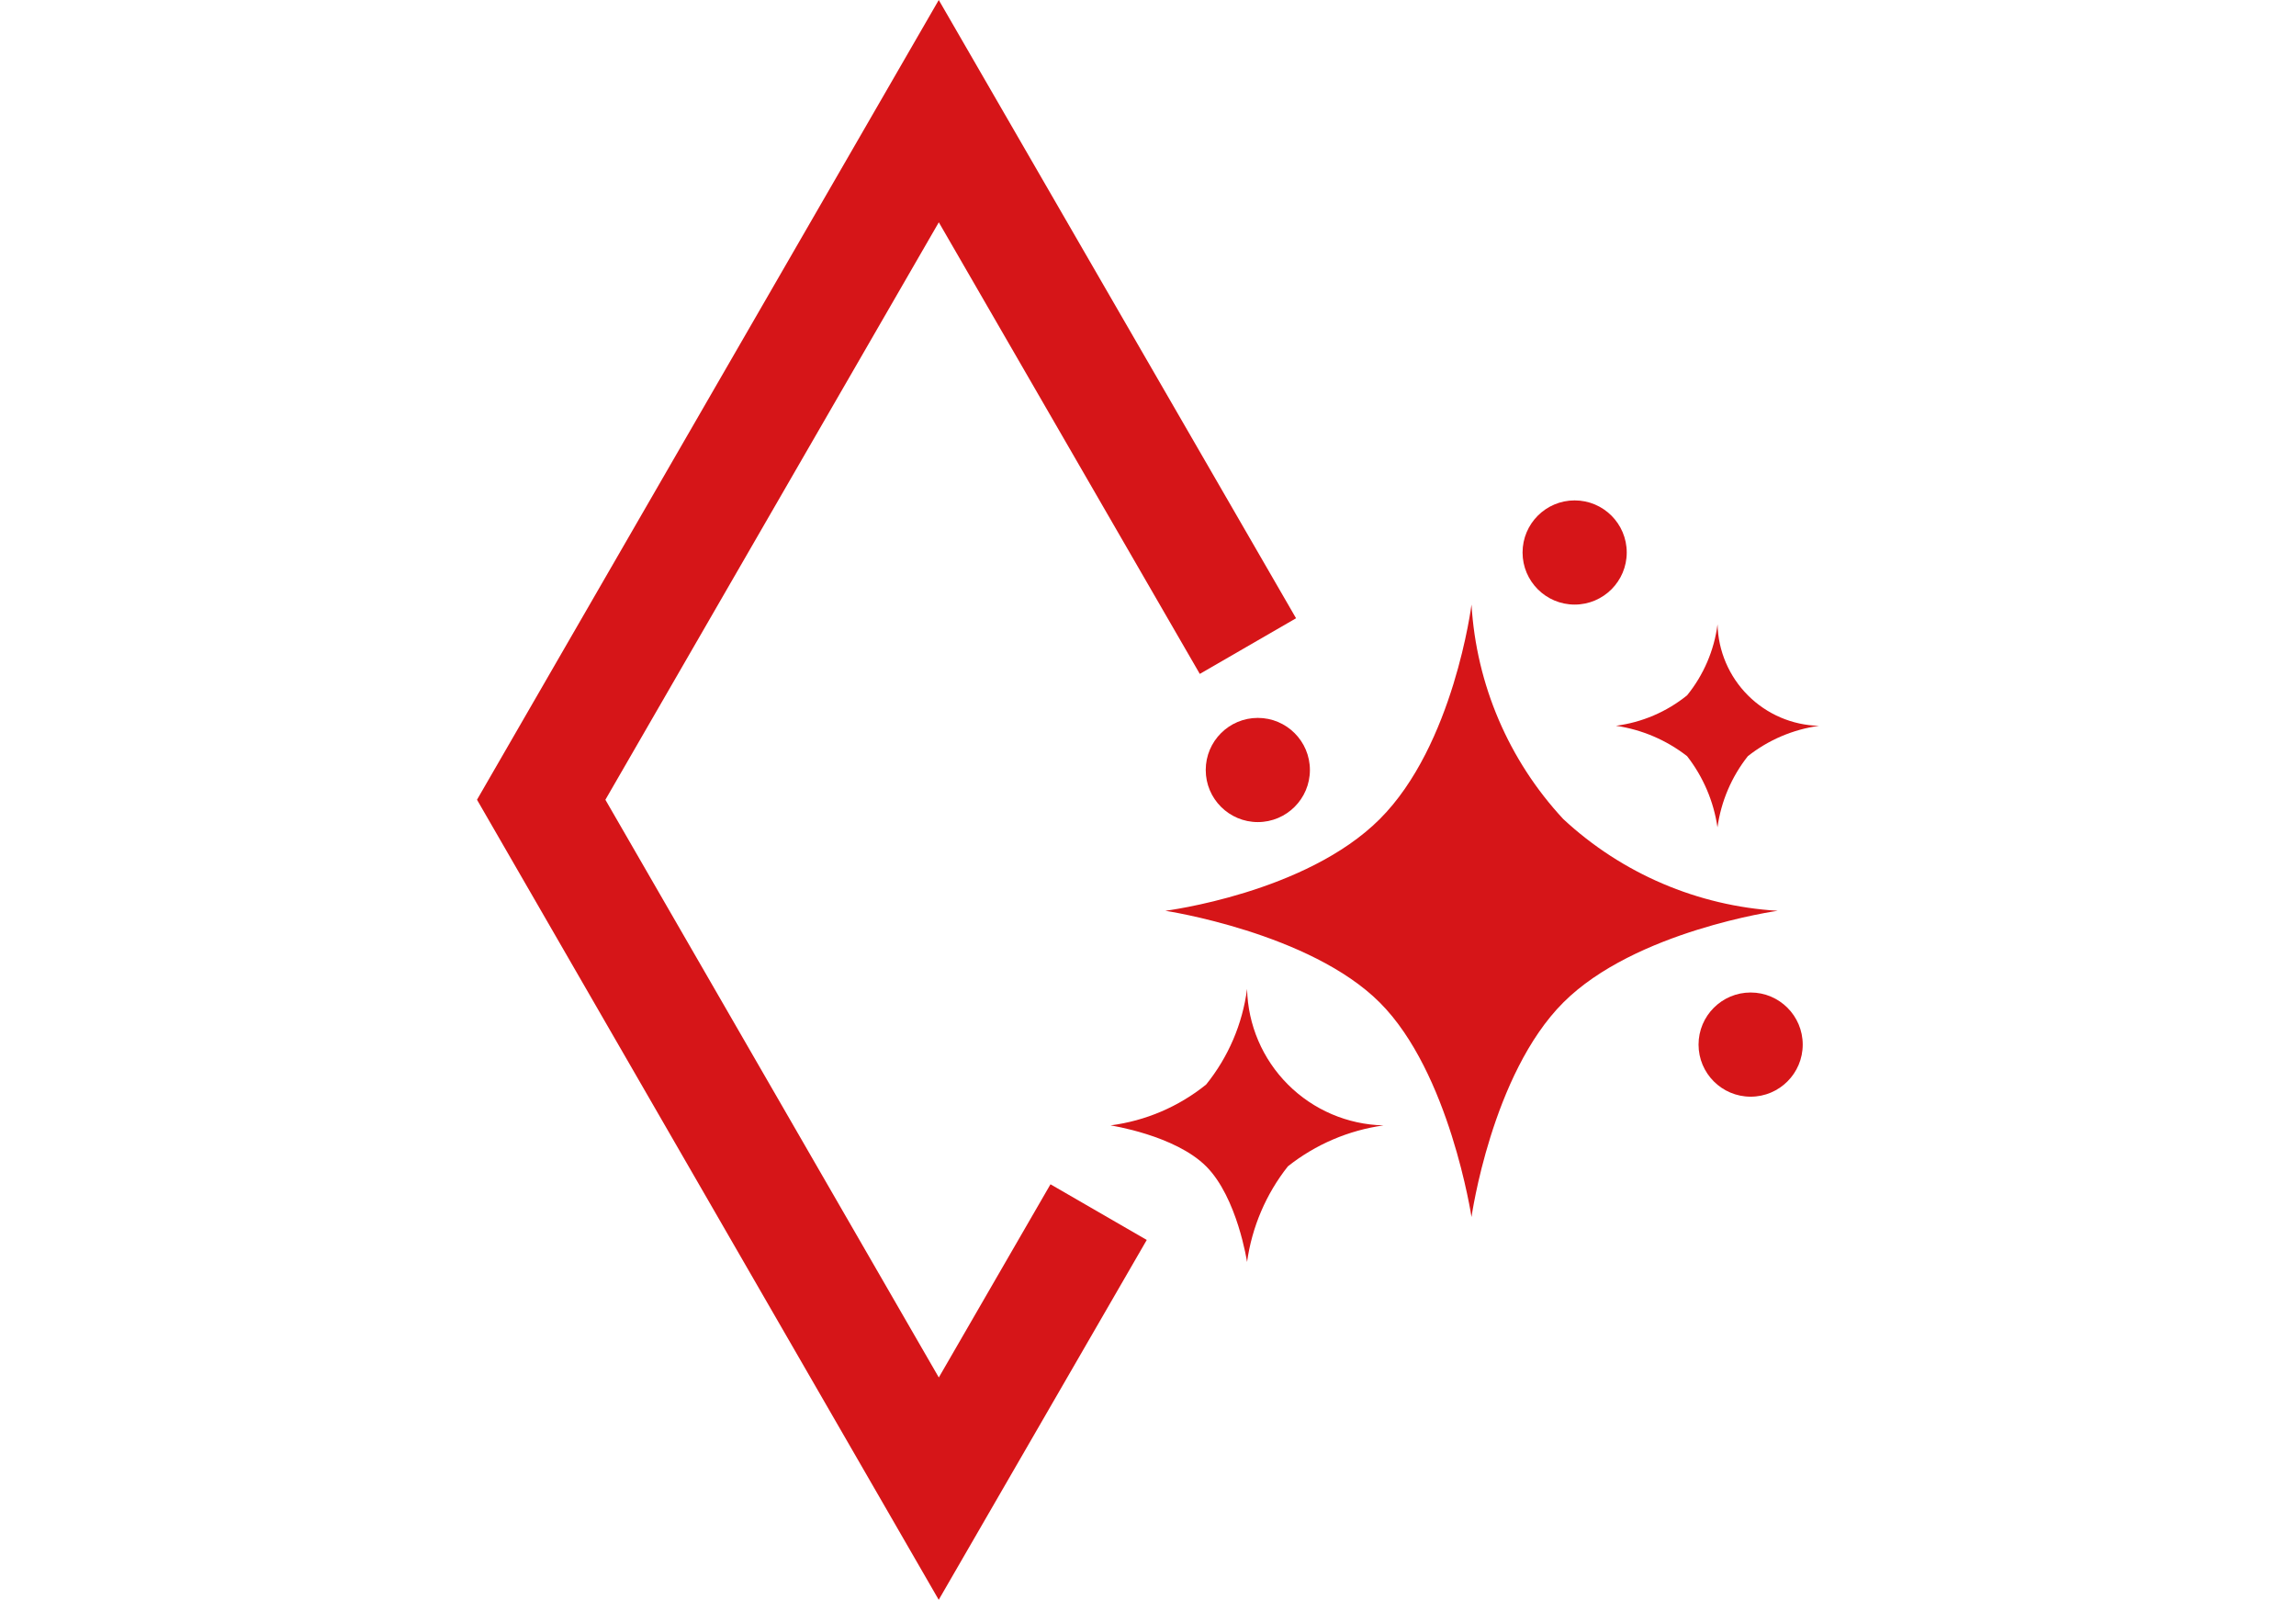
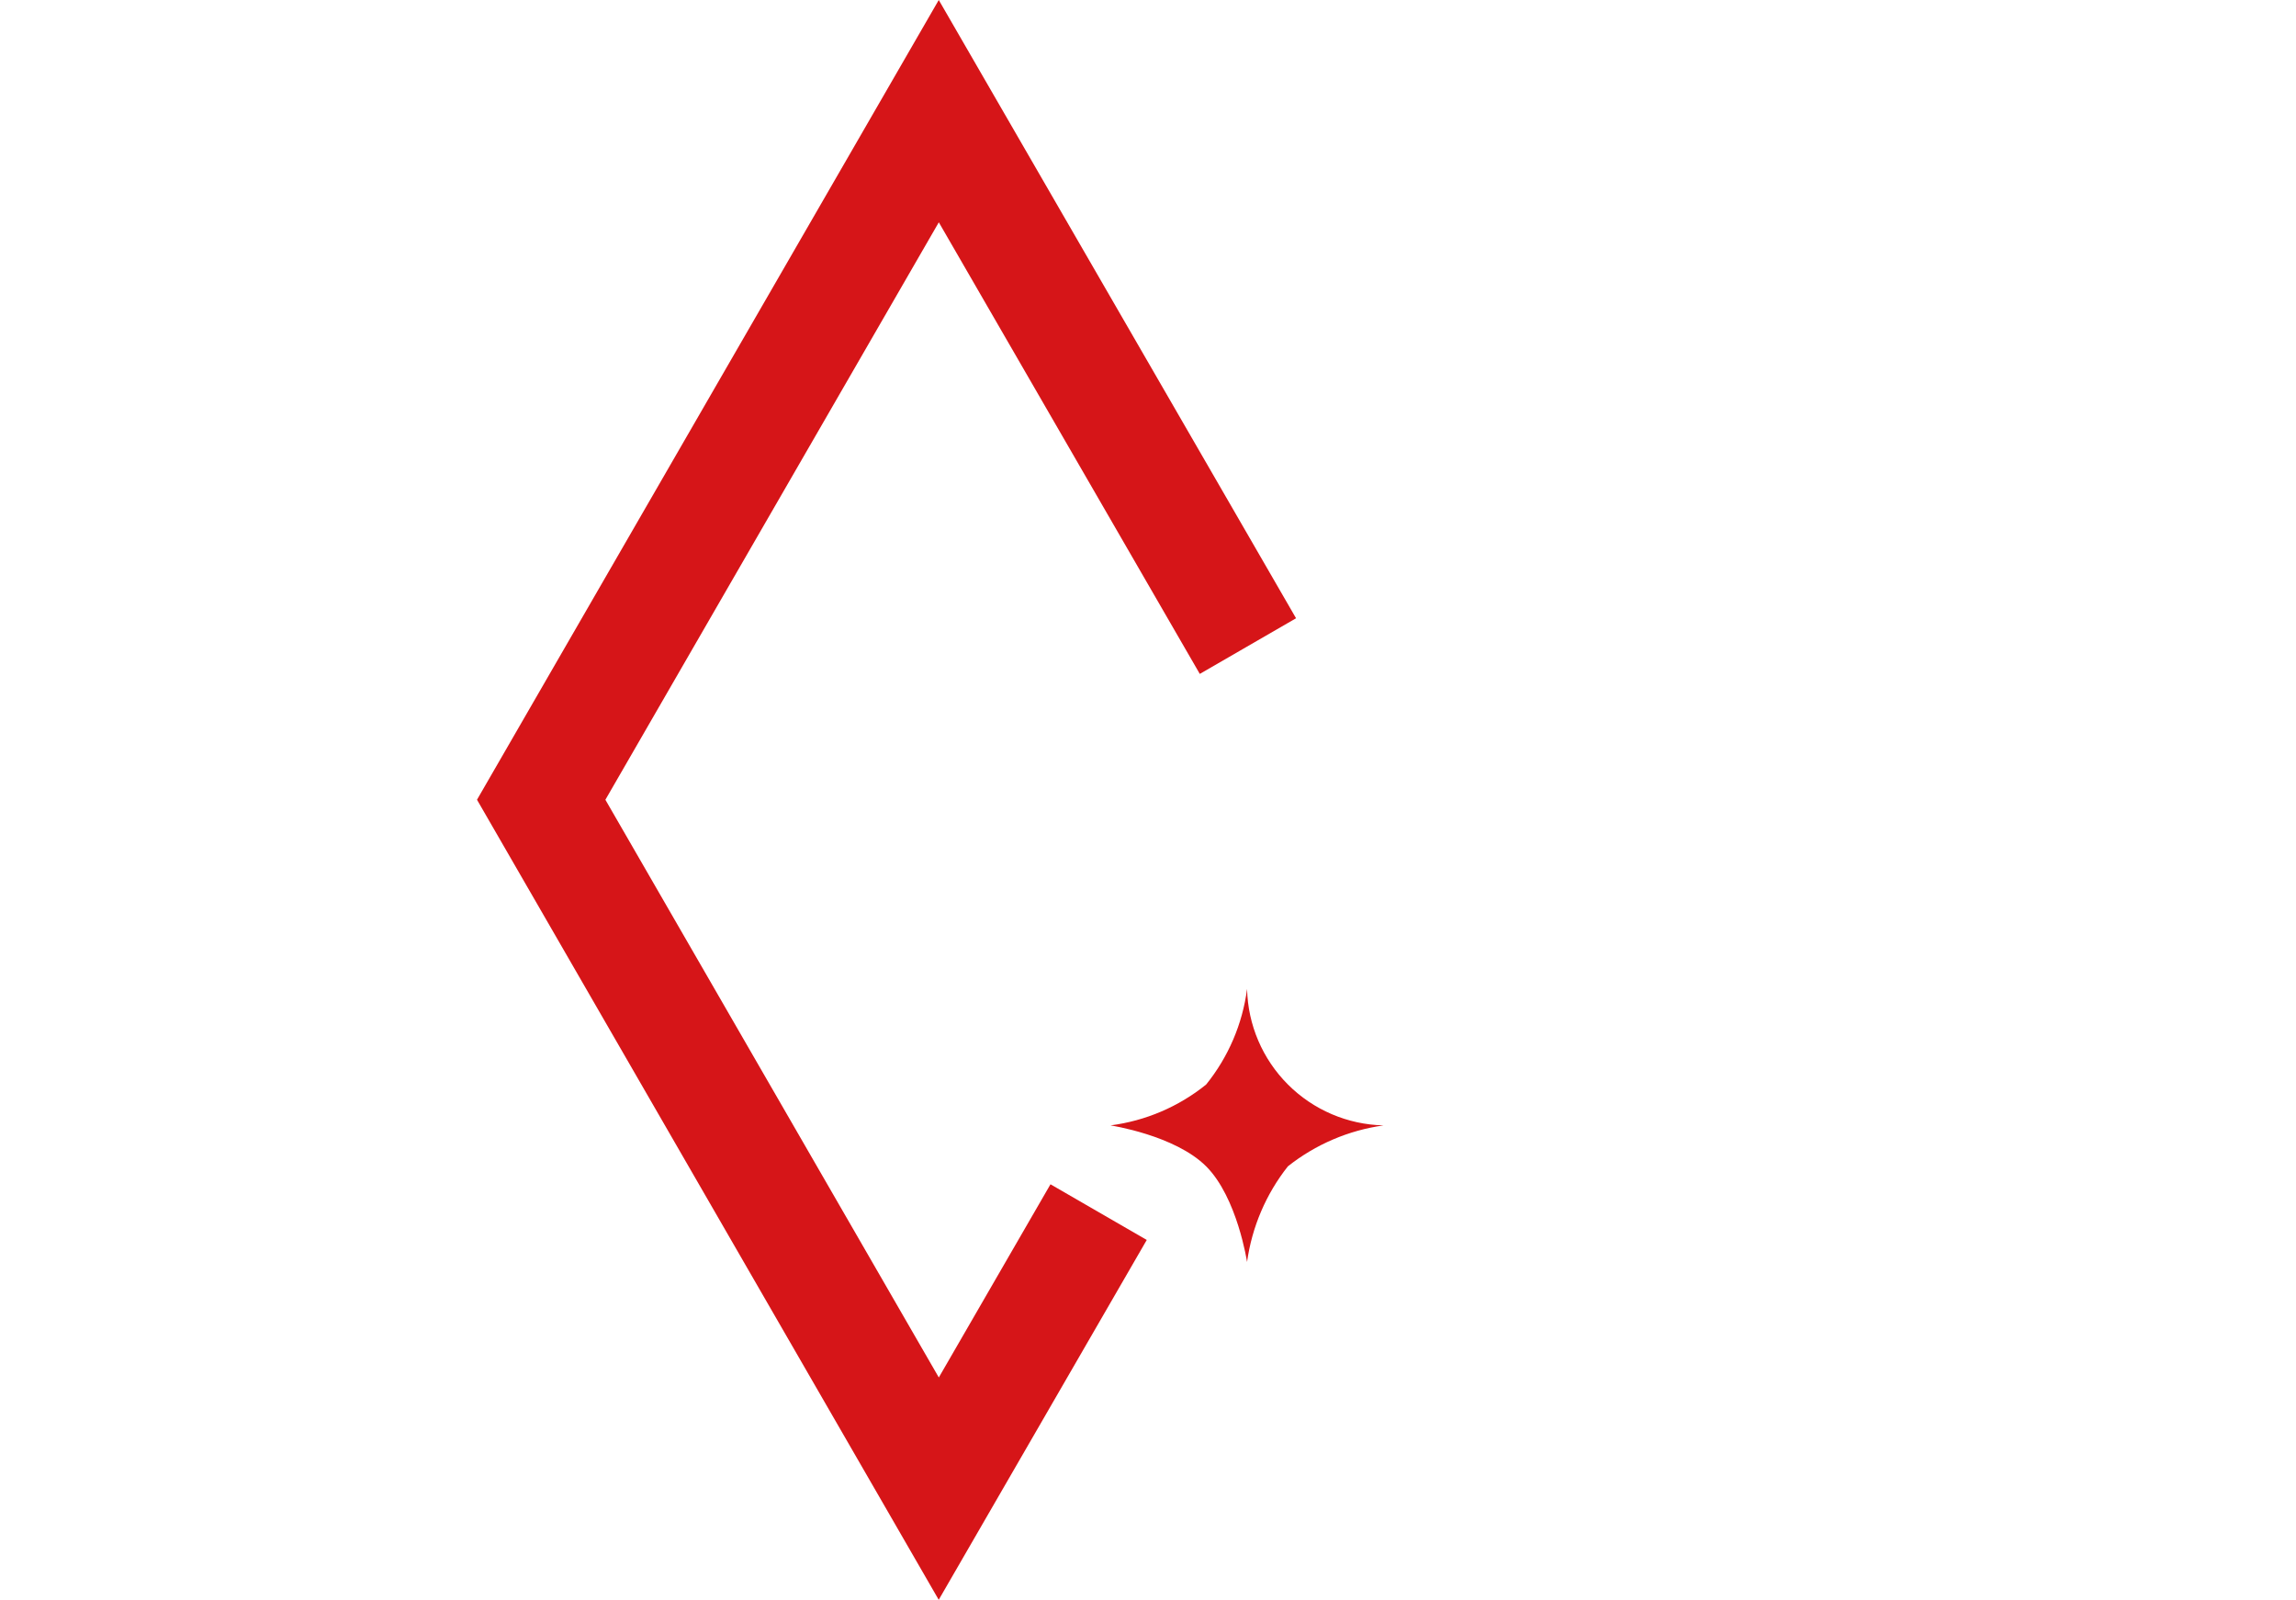
<svg xmlns="http://www.w3.org/2000/svg" id="Ebene_1" width="103.238" height="71.927" version="1.1" viewBox="0 0 103.238 71.927">
  <defs>
    <style> .st0 { fill: #d61518; } </style>
  </defs>
  <g id="icon-reinigungsprogramm-inverquark">
    <polygon class="st0" points="42.209 71.927 21.448 35.956 42.211 0 58.276 27.797 53.948 30.299 42.213 9.995 27.221 35.957 42.213 61.931 47.234 53.246 51.563 55.748 42.209 71.927" />
-     <path class="st0" d="M68.461,24.84c0,1.293,1.049,2.342,2.342,2.342s2.342-1.049,2.342-2.342-1.049-2.342-2.342-2.342-2.342,1.049-2.342,2.342Z" />
-     <path class="st0" d="M66.165,27.182c.215,3.596,1.674,7.004,4.126,9.643,2.638,2.452,6.048,3.91,9.643,4.124,0,0-6.42.9-9.643,4.126-3.223,3.226-4.126,9.643-4.126,9.643,0,0-.98-6.5-4.124-9.643-3.144-3.143-9.643-4.126-9.643-4.126,0,0,6.313-.794,9.643-4.124,3.33-3.33,4.124-9.643,4.124-9.643Z" />
-     <path class="st0" d="M77.228,28.07c.028,1.201.518,2.345,1.368,3.195.85.85,1.994,1.34,3.195,1.368-1.169.162-2.274.633-3.2,1.364-.732.926-1.204,2.031-1.366,3.2-.171-1.167-.642-2.269-1.366-3.2-.931-.724-2.033-1.195-3.2-1.366,1.173-.152,2.28-.626,3.2-1.369.743-.917,1.217-2.022,1.369-3.192Z" />
-     <path class="st0" d="M54.215,34.619c0,1.293,1.049,2.342,2.342,2.342s2.342-1.049,2.342-2.342-1.049-2.342-2.342-2.342-2.342,1.049-2.342,2.342Z" />
-     <path class="st0" d="M76.374,46.965c0,1.293,1.049,2.342,2.342,2.342s2.342-1.049,2.342-2.342-1.049-2.342-2.342-2.342-2.342,1.049-2.342,2.342Z" />
    <path class="st0" d="M56.074,44.463c.036,1.616.695,3.155,1.838,4.298,1.143,1.143,2.683,1.801,4.298,1.837-1.571.22-3.056.855-4.3,1.84-.984,1.244-1.618,2.729-1.837,4.3,0,0-.439-2.9-1.84-4.3-1.401-1.4-4.3-1.84-4.3-1.84,1.575-.204,3.064-.839,4.3-1.837.998-1.236,1.635-2.723,1.841-4.298Z" />
  </g>
</svg>